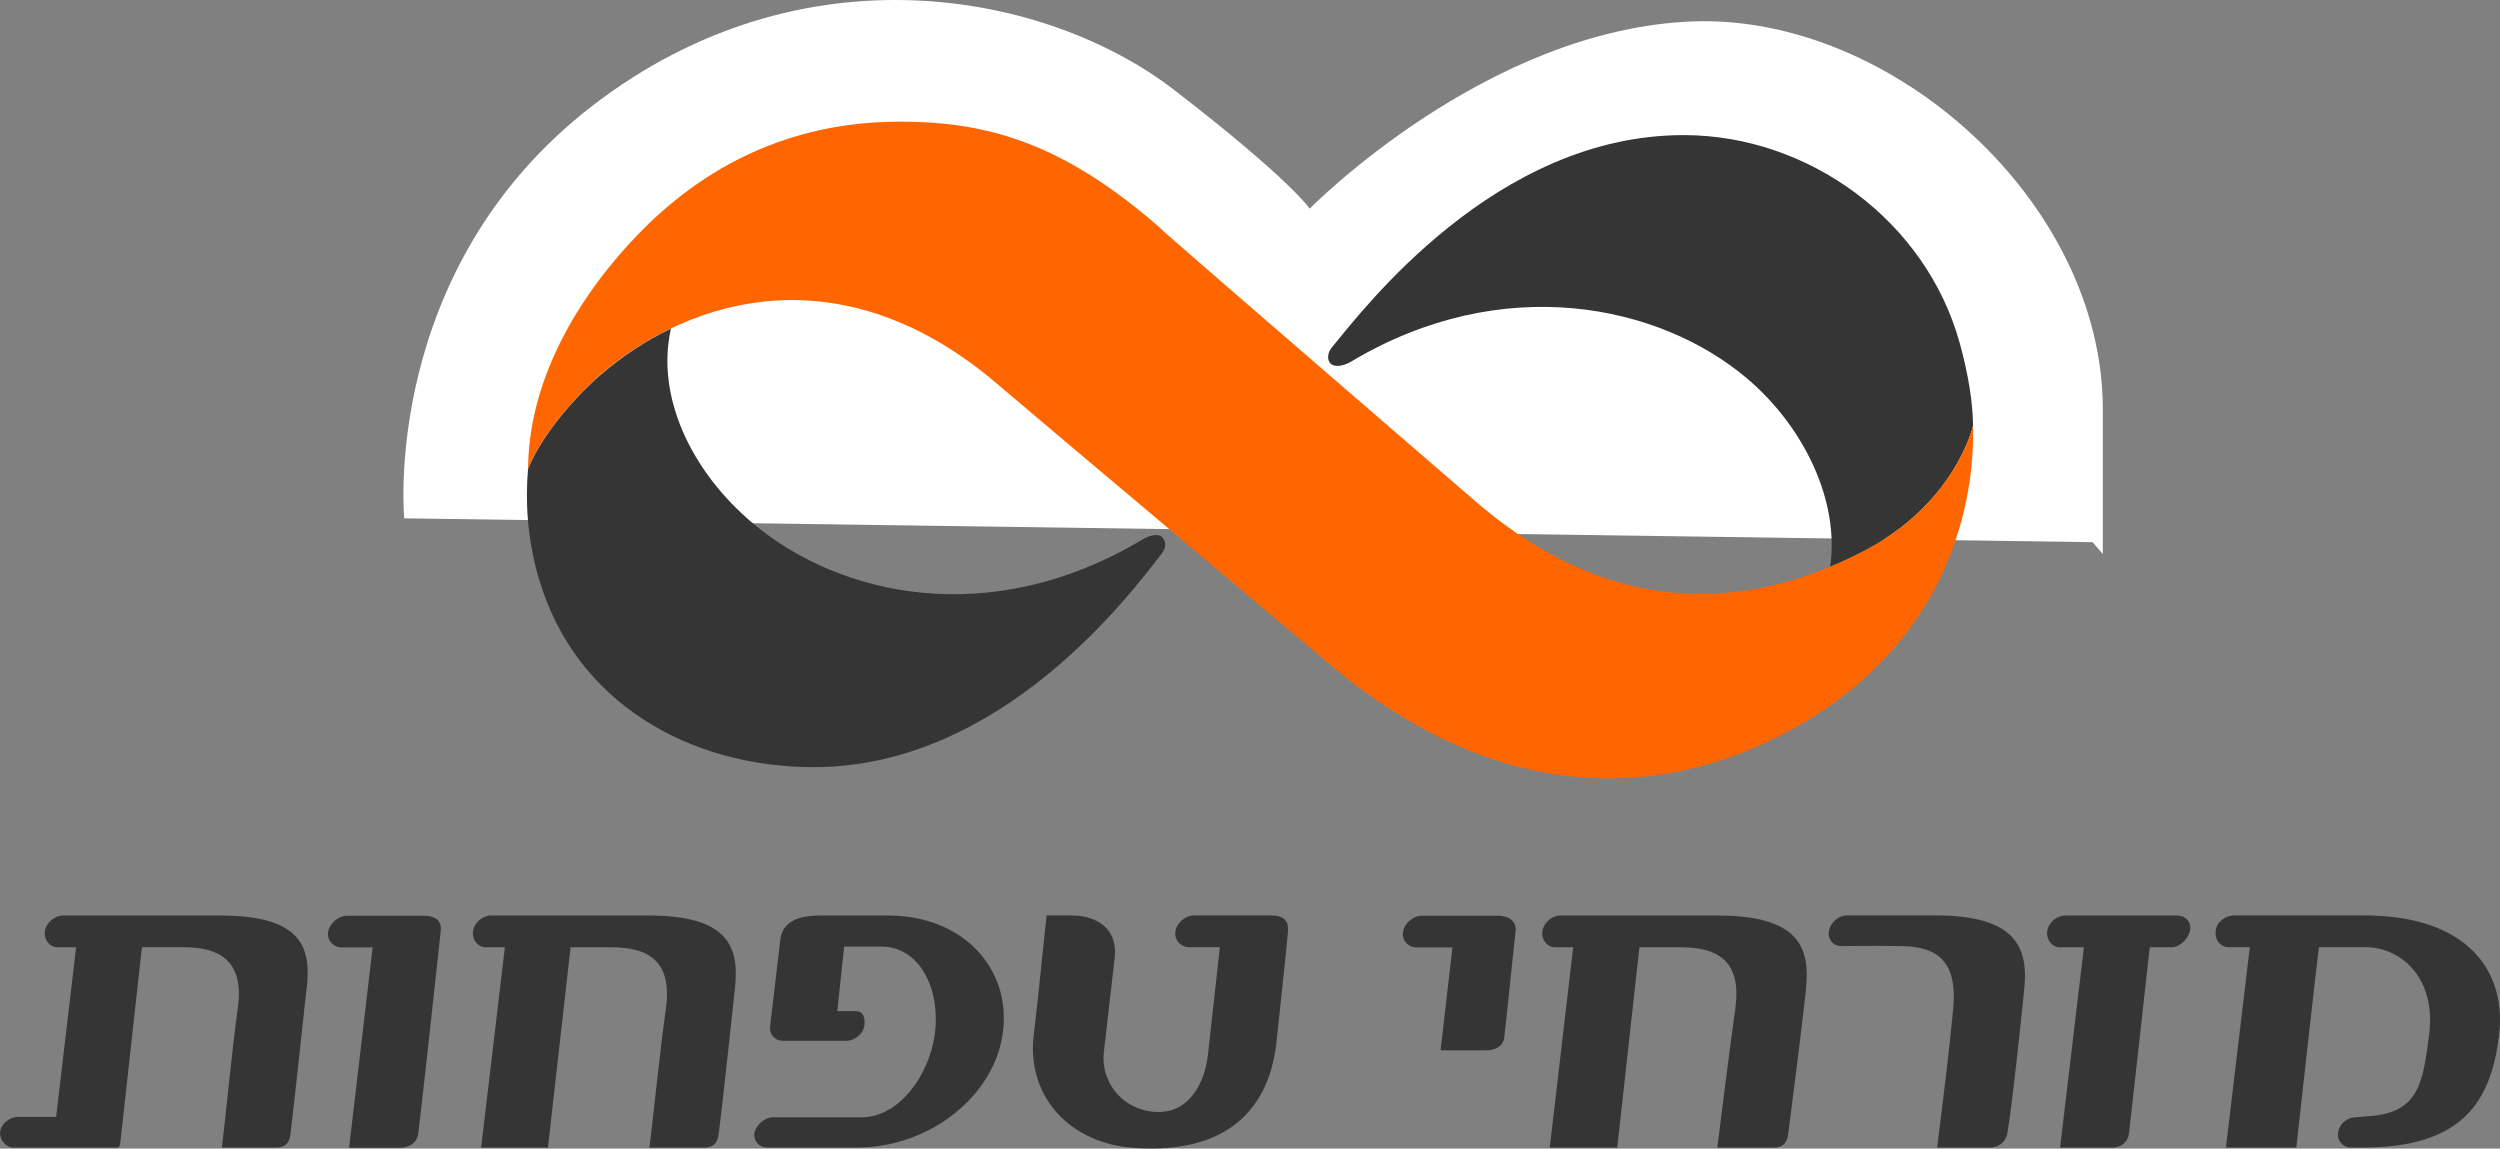
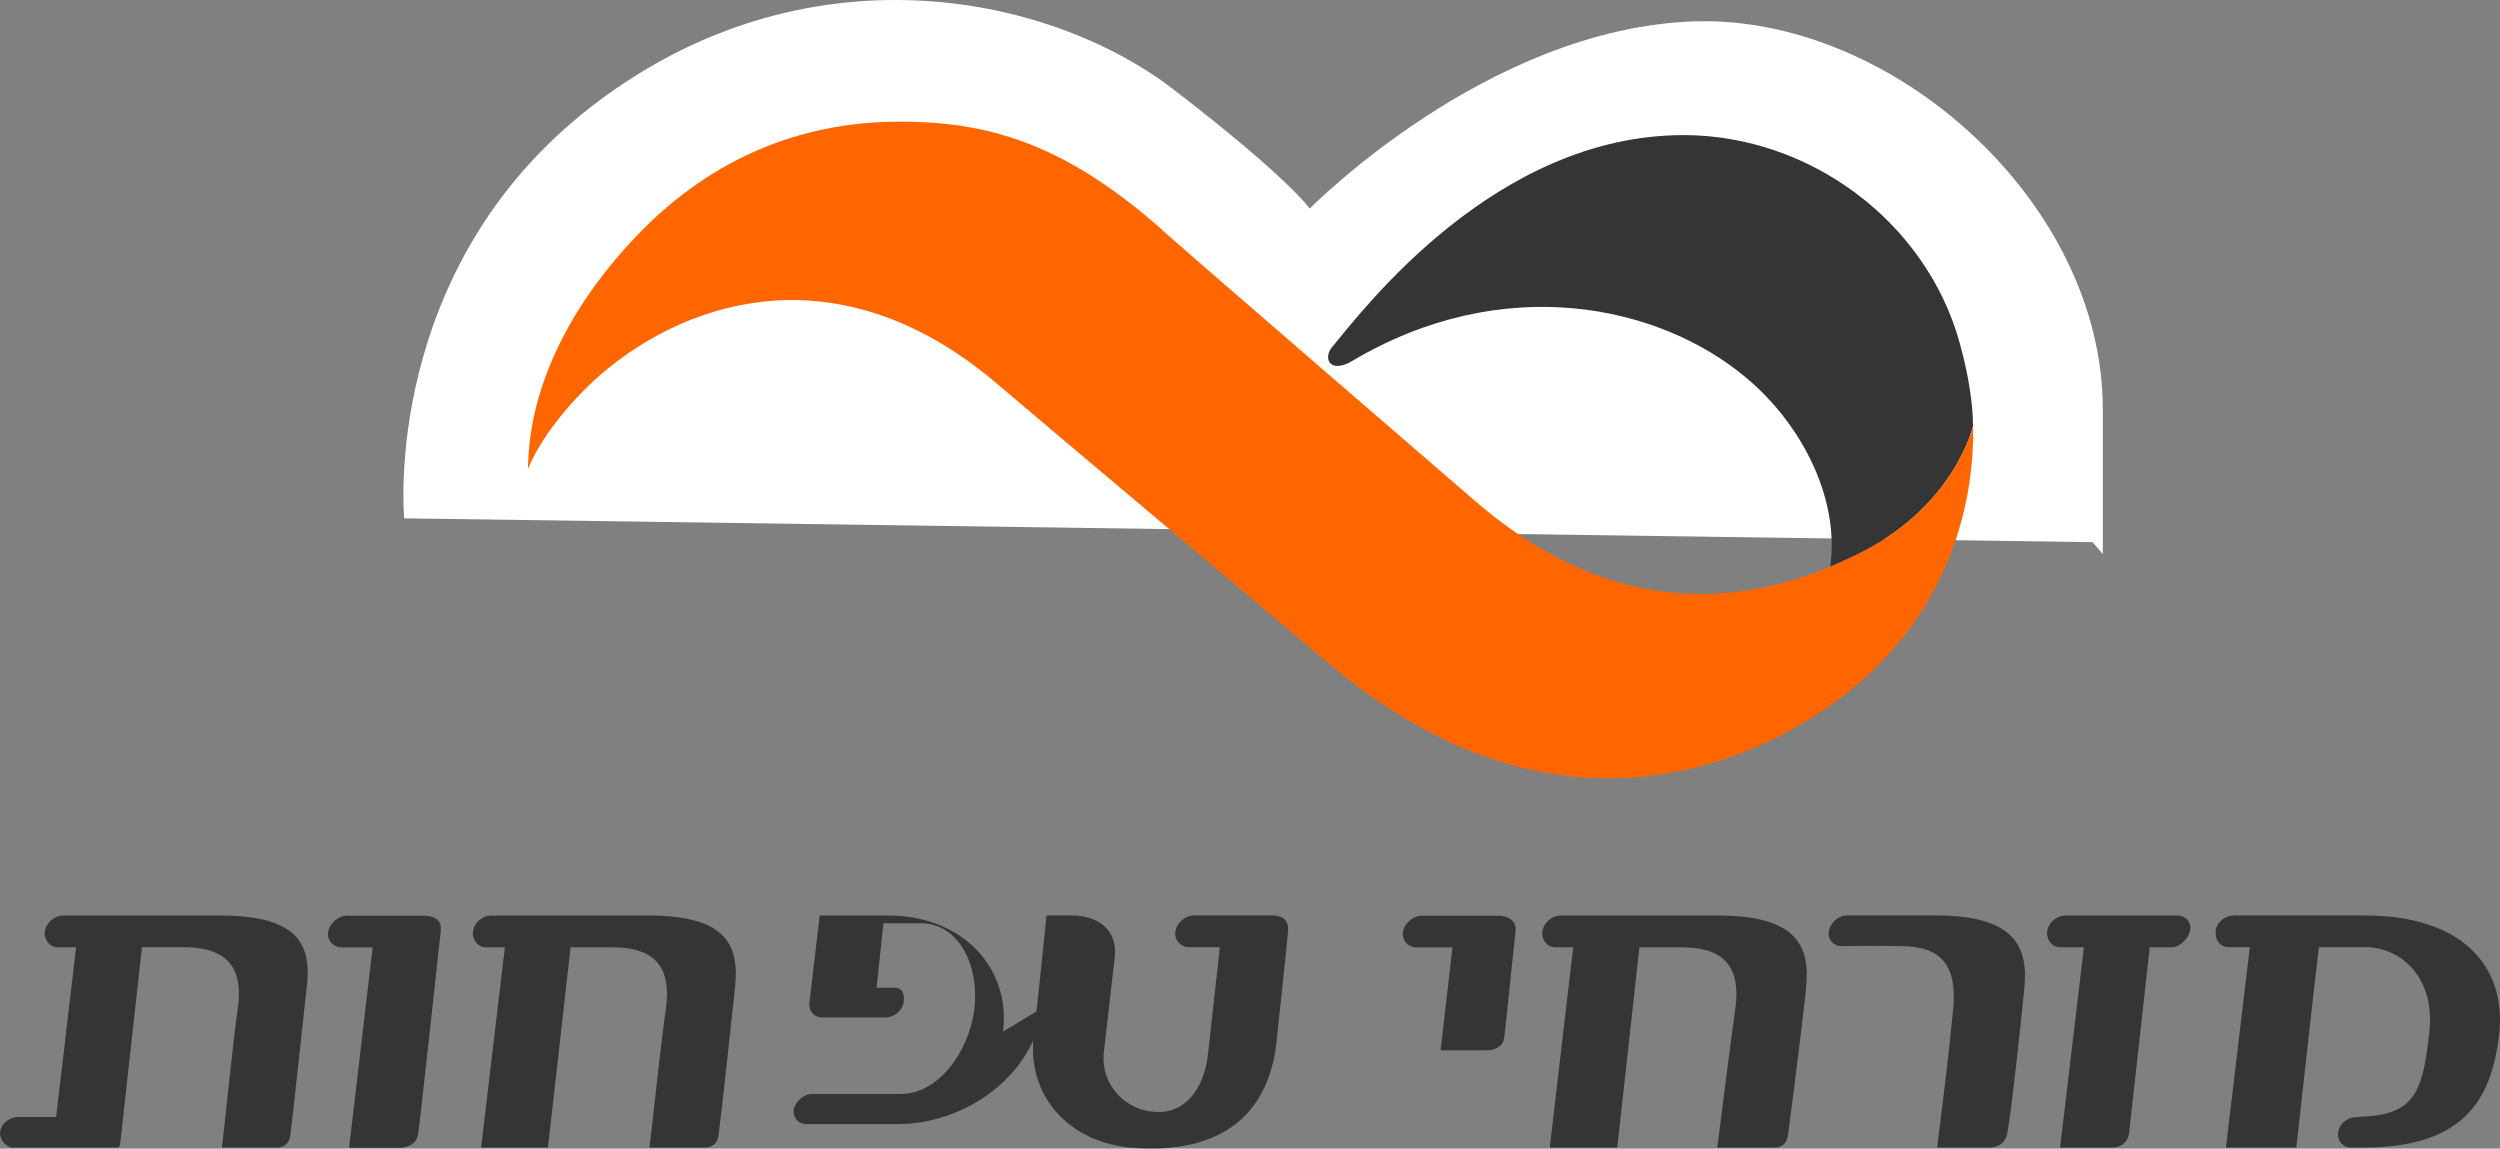
<svg xmlns="http://www.w3.org/2000/svg" id="Layer_2" viewBox="0 0 252.59 116.05">
  <rect x="0" y="0" width="252.59" height="116.05" fill="#808080" stroke="none" />
  <defs>
    <style>.cls-1{fill:#f60;}.cls-2{fill:#fff;}.cls-3{fill:none;}.cls-4{fill:#353535;}.cls-5{clip-path:url(#clippath);}</style>
    <clipPath id="clippath">
      <rect class="cls-3" width="252.59" height="116.05" />
    </clipPath>
  </defs>
  <g id="Layer_1-2">
    <g class="cls-5">
      <path class="cls-2" d="M40.84,52.37s-2.41-25.1,18.92-41.61c21.32-16.51,46.08-11.51,58.81-1.72,11.76,9.05,13.76,12.04,13.76,12.04,0,0,17.88-18.23,38.86-18.92,19.98-.65,41.27,18.23,41.27,39.21v14.61l-1.03-1.2" />
      <path class="cls-4" d="M44.53,94.08c-.3,2.79-2.14,19.7-2.29,20.54-.16.91-.97,1.34-1.8,1.34h-5.17l2.38-20.24h-3.16c-.8,0-1.45-.68-1.34-1.52.11-.89,1.02-1.68,1.93-1.68h7.64c1.48,0,1.91.63,1.81,1.58" />
-       <path class="cls-4" d="M101.34,104.22c.8-6.36-4.03-11.72-11.6-11.72h-6.92c-1.88,0-3.7.47-3.97,2.36l-1.06,8.99c0,.05.05.53.21.73.32.42.65.58,1.13.58h6.39c.86,0,1.72-.73,1.82-1.58.11-1.05-.32-1.42-.91-1.42h-1.83l.69-6.52h3.76c3.87,0,5.96,4.26,5.42,8.73-.59,4.47-3.76,8.52-7.41,8.52h-8.97c-.86,0-1.72.78-1.88,1.63-.05.79.48,1.42,1.29,1.42h9.13c7.36,0,13.96-5.31,14.71-11.73" />
+       <path class="cls-4" d="M101.34,104.22c.8-6.36-4.03-11.72-11.6-11.72h-6.92l-1.06,8.99c0,.05.05.53.21.73.32.42.65.58,1.13.58h6.39c.86,0,1.72-.73,1.82-1.58.11-1.05-.32-1.42-.91-1.42h-1.83l.69-6.52h3.76c3.87,0,5.96,4.26,5.42,8.73-.59,4.47-3.76,8.52-7.41,8.52h-8.97c-.86,0-1.72.78-1.88,1.63-.05.79.48,1.42,1.29,1.42h9.13c7.36,0,13.96-5.31,14.71-11.73" />
      <path class="cls-4" d="M74.25,99.91c-.46,4.13-1.18,11.13-1.63,14.6-.11,1.05-.61,1.44-1.49,1.44h-5.51c.32-2.53,1.12-10.31,1.66-14.04.64-4.68-1.61-6.2-5.48-6.2h-4.15l-2.29,20.24h-6.75l2.4-20.24h-1.93c-.81,0-1.4-.79-1.29-1.58.1-.89.96-1.63,1.82-1.63h15.89c8.06,0,9.23,3.1,8.75,7.41" />
      <path class="cls-4" d="M30.97,99.91c-.47,4.23-1.22,11.46-1.64,14.81-.12.92-.73,1.22-1.36,1.22h-5.55c.32-2.53,1.07-10.31,1.6-14.04.75-5.1-2.2-6.2-5.48-6.2h-4.2l-2.18,19.72c-.05.53-.22.53-.38.53H1.36c-.75,0-1.45-.79-1.34-1.63.11-.79.91-1.47,1.88-1.47h3.77l2.02-17.14h-1.87c-.81,0-1.39-.79-1.29-1.58.1-.89.97-1.63,1.88-1.63h15.84c8.11,0,9.26,3.1,8.73,7.41" />
      <path class="cls-4" d="M122.05,106.52l1.2-10.82h-3.12c-.81,0-1.47-.68-1.38-1.53.09-.89.98-1.68,1.89-1.68h7.81c1.41,0,1.75.71,1.69,1.57-.1,1.37-1.14,10.93-1.14,10.93-.56,6.15-4.12,11.74-14.52,10.98-6.17-.45-10.58-4.89-10.08-10.98l.45-3.97.89-8.53s1.41,0,2.45,0c2.74-.01,4.7,1.42,4.45,4.15l-1.12,9.72c-.3,3.26,2.18,5.99,5.56,5.99,3.06,0,4.66-2.89,4.97-5.84" />
      <path class="cls-4" d="M252.49,104.64c.8-6.41-3.06-12.15-13.64-12.15h-13.1c-.86,0-1.77.61-1.88,1.5-.12.97.44,1.71,1.34,1.71h2.1l-2.41,20.24h7.11s2.24-20.24,2.29-20.24h4.69c3.55,0,7.09,3.03,6.46,8.62-.64,5.31-1.12,8.21-6.38,8.47l-1.18.1c-.54,0-1.56.53-1.66,1.58-.11,1.05.81,1.47,1.16,1.47.68,0,1.39,0,1.39,0,9.99,0,12.9-4.63,13.71-11.31" />
      <path class="cls-4" d="M217.2,95.71s-2.05,18.53-2.1,18.86c-.15.91-.87,1.38-1.69,1.38h-5.27l2.41-20.24h-2.42c-.81,0-1.4-.79-1.29-1.63.11-.84.96-1.58,1.83-1.58h11.33c.81,0,1.4.63,1.29,1.42-.11.84-1.02,1.79-1.88,1.79h-2.2Z" />
      <path class="cls-4" d="M204.52,99.96c-.42,4.08-1.13,10.96-1.68,14.4-.18,1.12-.94,1.58-1.82,1.58h-5.3c.96-7.64,1.23-10.04,1.62-13.99.44-4.48-1.29-6.36-5.31-6.36-2.36-.05-6.01,0-6.01,0-.75,0-1.35-.63-1.25-1.42.1-.89.96-1.68,1.81-1.68h8.97c8.05,0,9.42,3.16,8.97,7.47" />
      <path class="cls-4" d="M182.48,99.91c-.46,4.13-1.34,11.13-1.8,14.6-.11,1.05-.61,1.44-1.49,1.44h-5.68c.32-2.53,1.29-10.31,1.82-14.04.65-4.68-1.61-6.2-5.48-6.2h-4.21l-2.24,20.24h-6.82l2.37-20.24h-1.83c-.81,0-1.4-.79-1.29-1.58.11-.89.97-1.63,1.82-1.63h15.9c8.05,0,9.39,3.1,8.91,7.41" />
      <path class="cls-4" d="M153.13,94.08c-.16,1.29-.99,9.59-1.15,10.76-.13.95-1,1.28-1.81,1.28h-4.62s1.2-10.4,1.2-10.4h-3.66c-.8,0-1.45-.68-1.34-1.52.1-.89,1.02-1.68,1.93-1.68h7.66c1.23,0,1.9.66,1.79,1.58" />
      <path class="cls-4" d="M184.91,57.27c.97-6.57-2.58-14.13-8.44-19.07-8.81-7.43-24.64-10.82-39.95-1.67-.79.47-1.55.54-1.92.32-.59-.34-.5-1.19-.05-1.73,3.26-3.95,16.56-21.47,35.56-21.47,12.62,0,24.51,8.66,27.91,21.07.89,3.25,1.3,5.97,1.33,8.31,0,0-1.79,7.93-11.17,12.71-1.02.52-2.12,1.04-3.27,1.52" />
      <path class="cls-1" d="M117.44,23.26c4.48,3.96,28.68,24.84,31.6,27.36,15.75,13.6,30.17,9.72,39.14,5.12,9.37-4.79,11.17-12.72,11.17-12.71.03,2.63.43,18.68-15.74,29.13-10.59,6.84-29,12.2-49.52-5.26-4.1-3.48-30.19-25.4-33.11-27.92-15.75-13.6-31.12-8.95-40.17-1.24-2.66,2.27-6.08,6.18-7.47,9.65.1-1.61-.23-10.66,9.26-21.67,4.55-5.27,13.4-13.43,28.31-13.43,8.66,0,16.44,2.02,26.53,10.94" />
-       <path class="cls-4" d="M54.47,58.56c-1.24-4.23-1.39-8-1.12-11.17,1.4-3.47,4.81-7.37,7.47-9.63,2.03-1.73,4.37-3.31,6.97-4.56-1.55,6.87,2.06,14.43,8.24,19.64,8.81,7.43,24.07,10.83,39.38,1.68.79-.47,1.59-.59,1.92-.32.54.44.52,1.13.05,1.73-3.14,4.04-16.17,21.58-35.17,21.58-12.62,0-24.1-6.6-27.73-18.95" />
    </g>
  </g>
</svg>